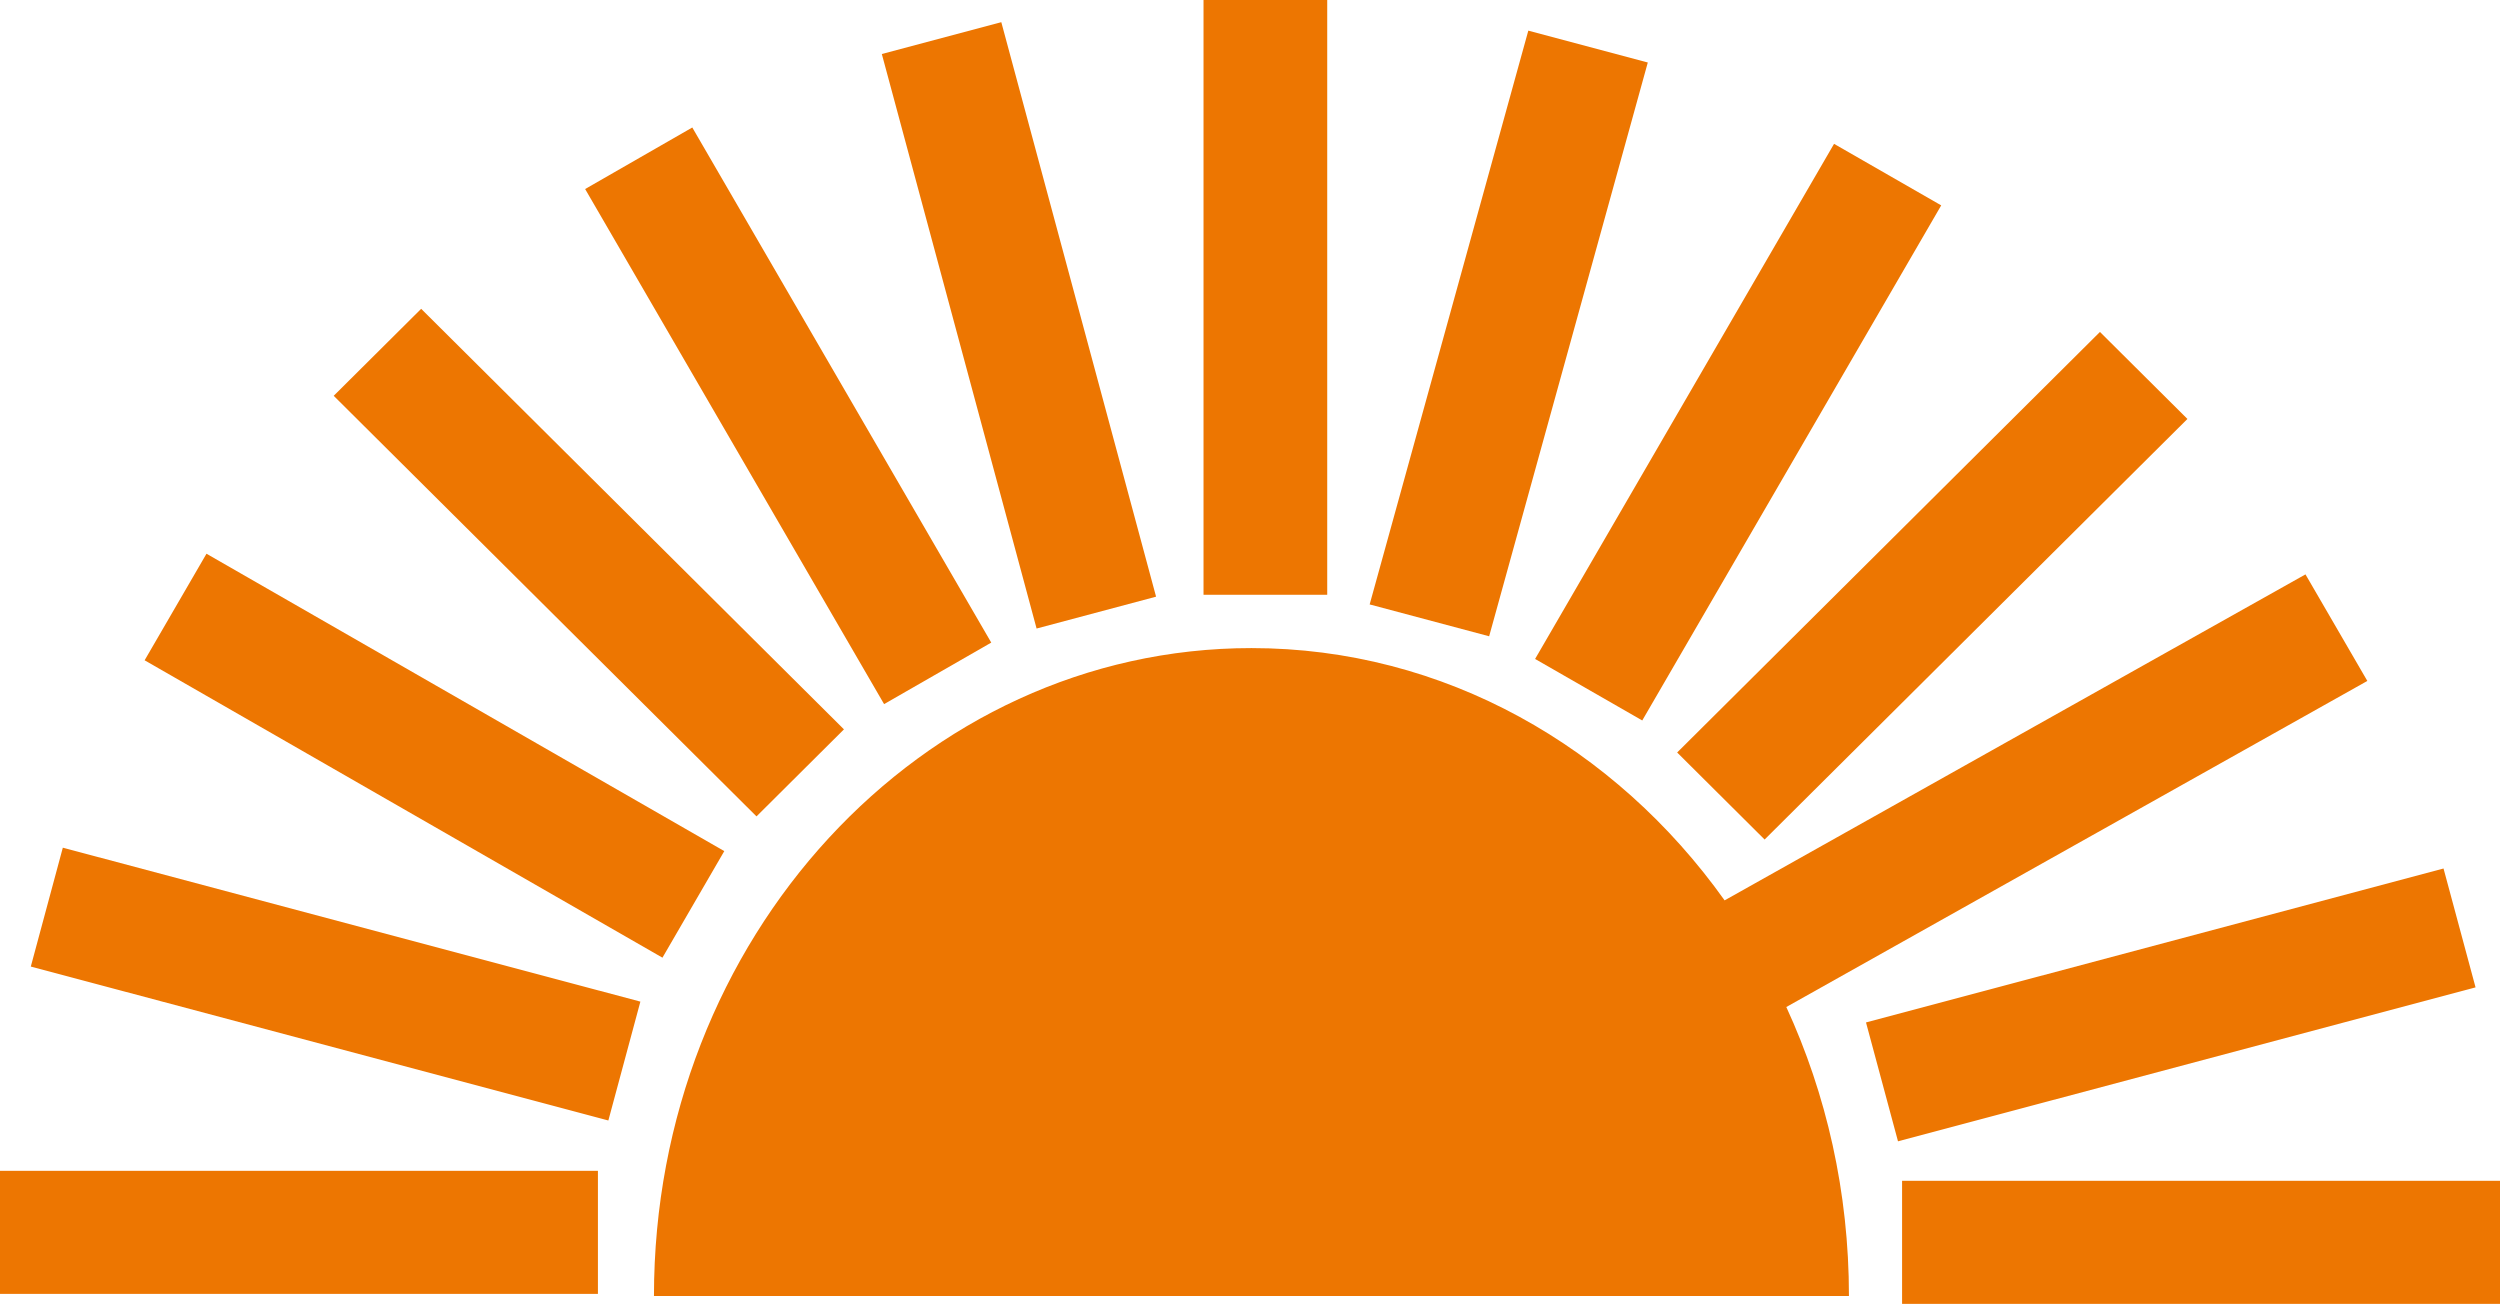
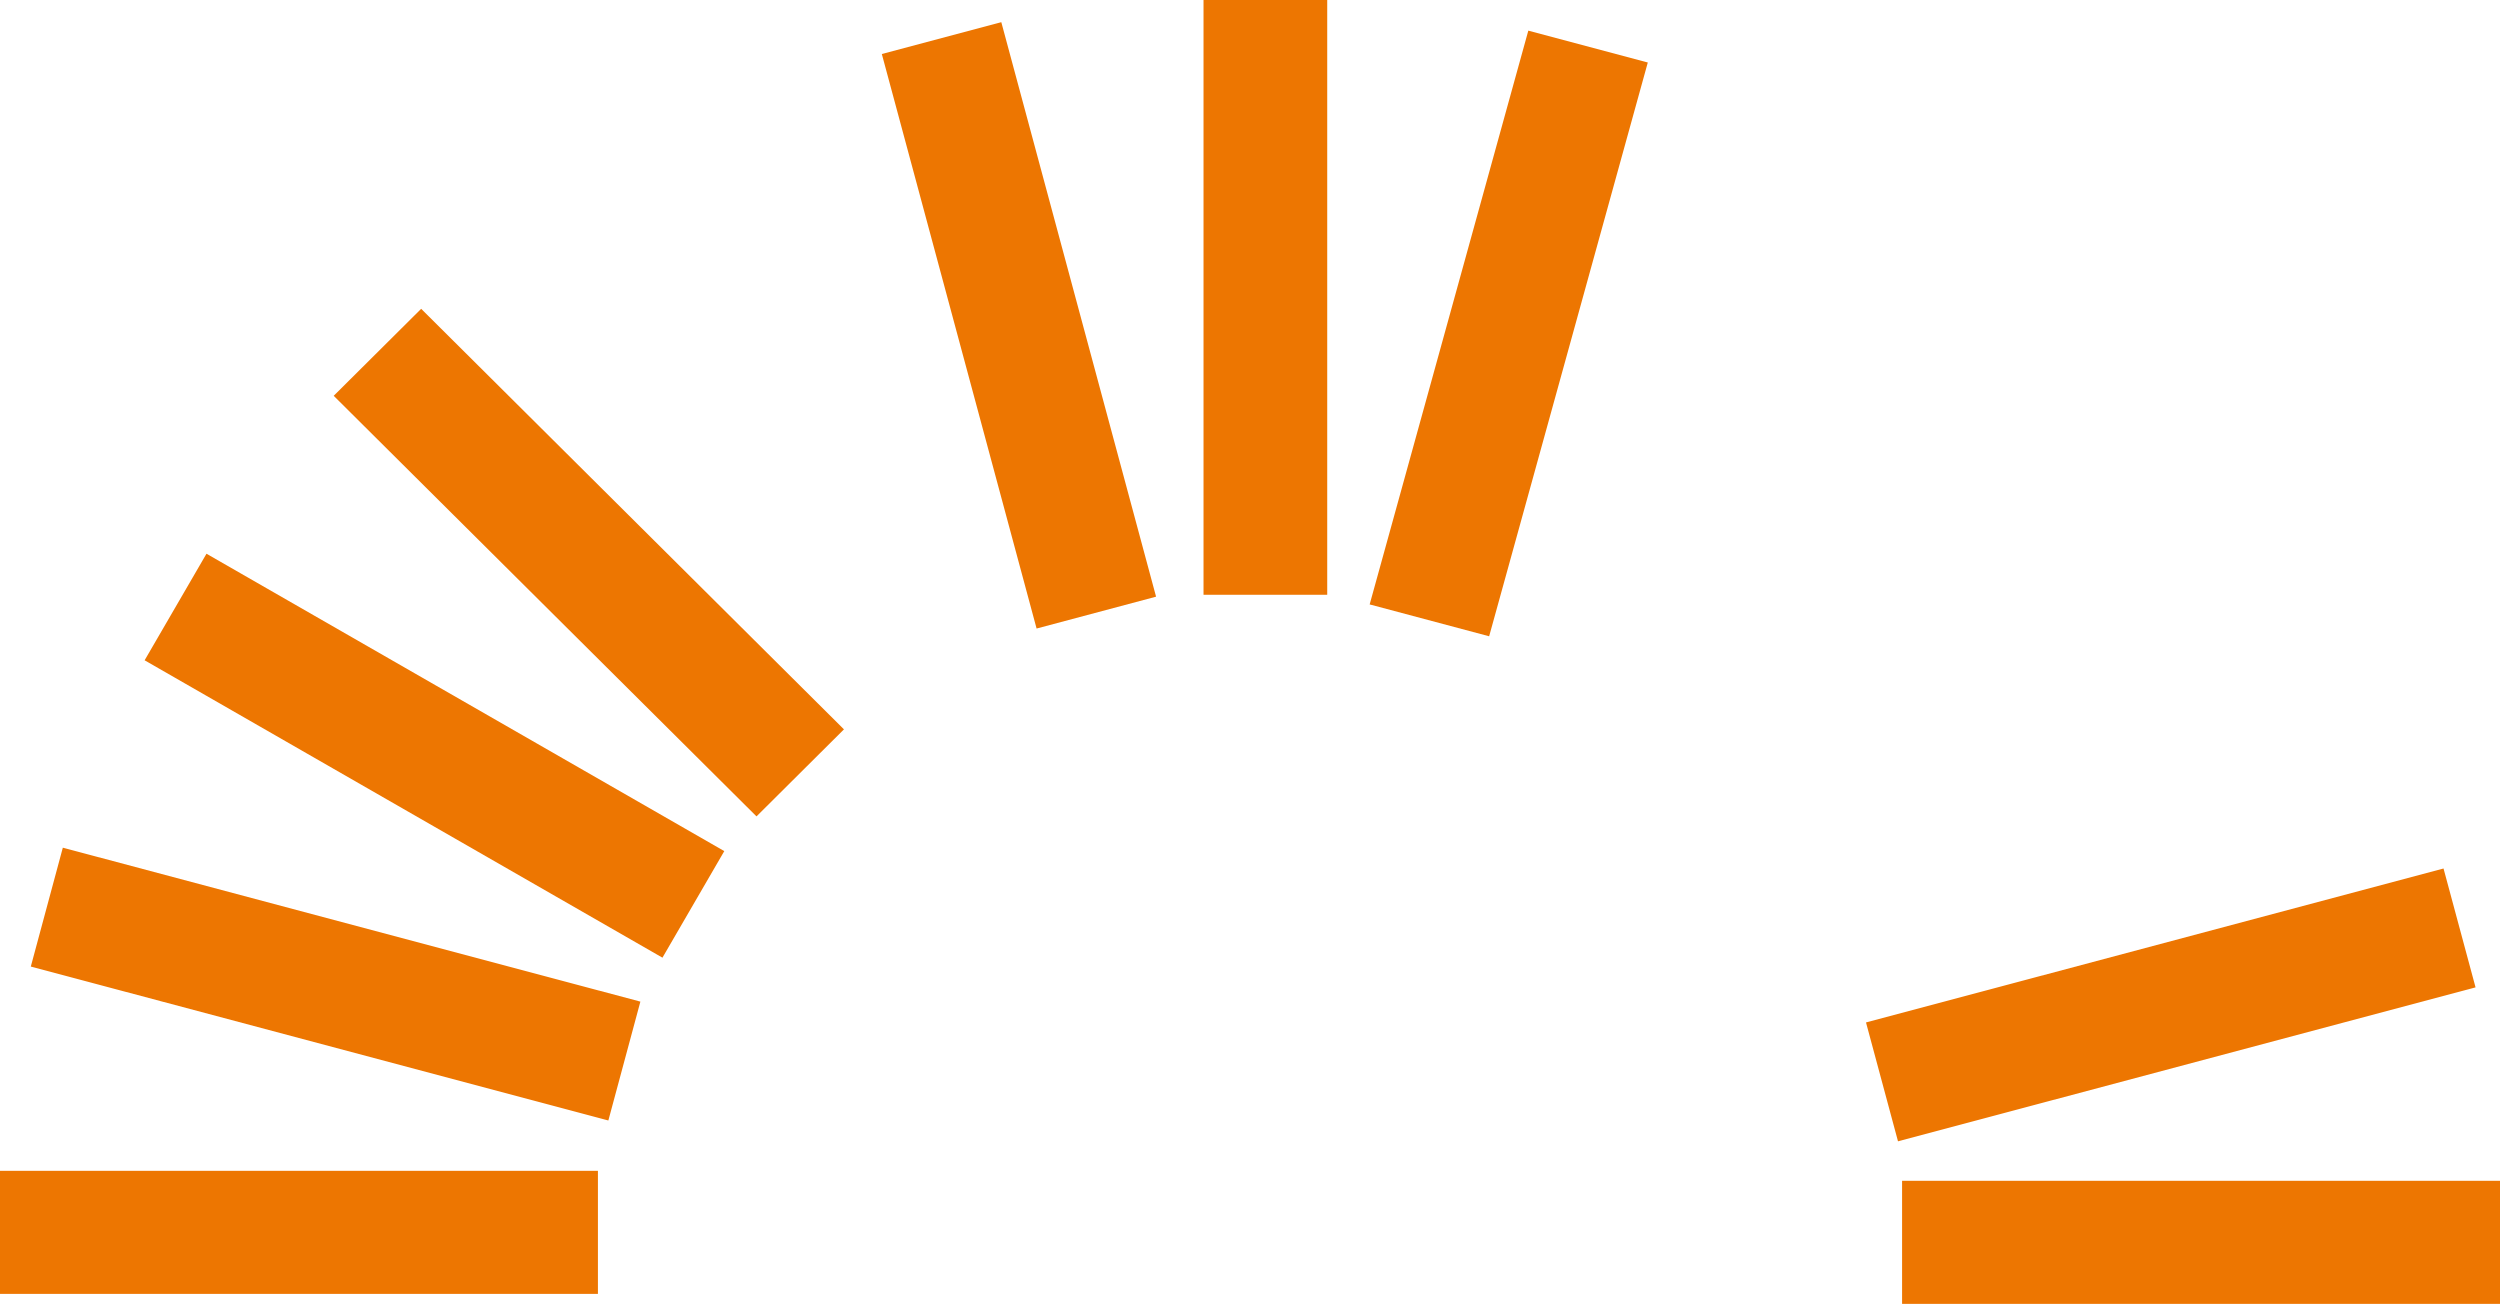
<svg xmlns="http://www.w3.org/2000/svg" id="Ebene_1" viewBox="0 0 936.75 488.56">
  <defs>
    <style>
      .cls-1 {
        fill: #ed7601;
      }
    </style>
  </defs>
  <rect class="cls-1" x="712.71" y="442.45" width="224.04" height="46.11" />
  <polygon class="cls-1" points="699.19 383.11 915.59 325.43 927.59 369.97 711.18 427.65 699.19 383.11" />
-   <polygon class="cls-1" points="628.43 281.96 786.85 124.38 819.63 156.98 661.2 314.57 628.43 281.96" />
-   <polygon class="cls-1" points="575.2 246.91 687.22 53.9 727.37 76.96 615.35 269.96 575.2 246.91" />
  <polygon class="cls-1" points="513.21 226.48 572.66 11.48 617.43 23.42 557.98 238.42 513.21 226.48" />
  <rect class="cls-1" x="450.96" width="46.35" height="222.86" />
  <polygon class="cls-1" points="388.41 235.51 330.42 20.24 375.19 8.31 433.18 223.57 388.41 235.51" />
-   <polygon class="cls-1" points="331.27 263.83 219.25 70.83 259.4 47.77 371.42 240.78 331.27 263.83" />
  <polygon class="cls-1" points="283.46 305.9 125.04 148.31 157.81 115.71 316.23 273.29 283.46 305.9" />
  <polygon class="cls-1" points="248.22 358.84 54.19 247.41 77.37 207.48 271.39 318.91 248.22 358.84" />
  <polygon class="cls-1" points="227.95 419.85 11.54 362.17 23.54 317.63 239.95 375.31 227.95 419.85" />
  <rect class="cls-1" y="438.71" width="224.04" height="46.11" />
-   <path class="cls-1" d="M863.87,215.22l-217.66,122.15c-40.94-57.49-105.12-94.53-177.29-94.53-123.65,0-223.88,108.69-223.88,242.77h447.76c0-38.92-8.46-75.68-23.47-108.28l217.71-122.18-23.18-39.93Z" />
</svg>